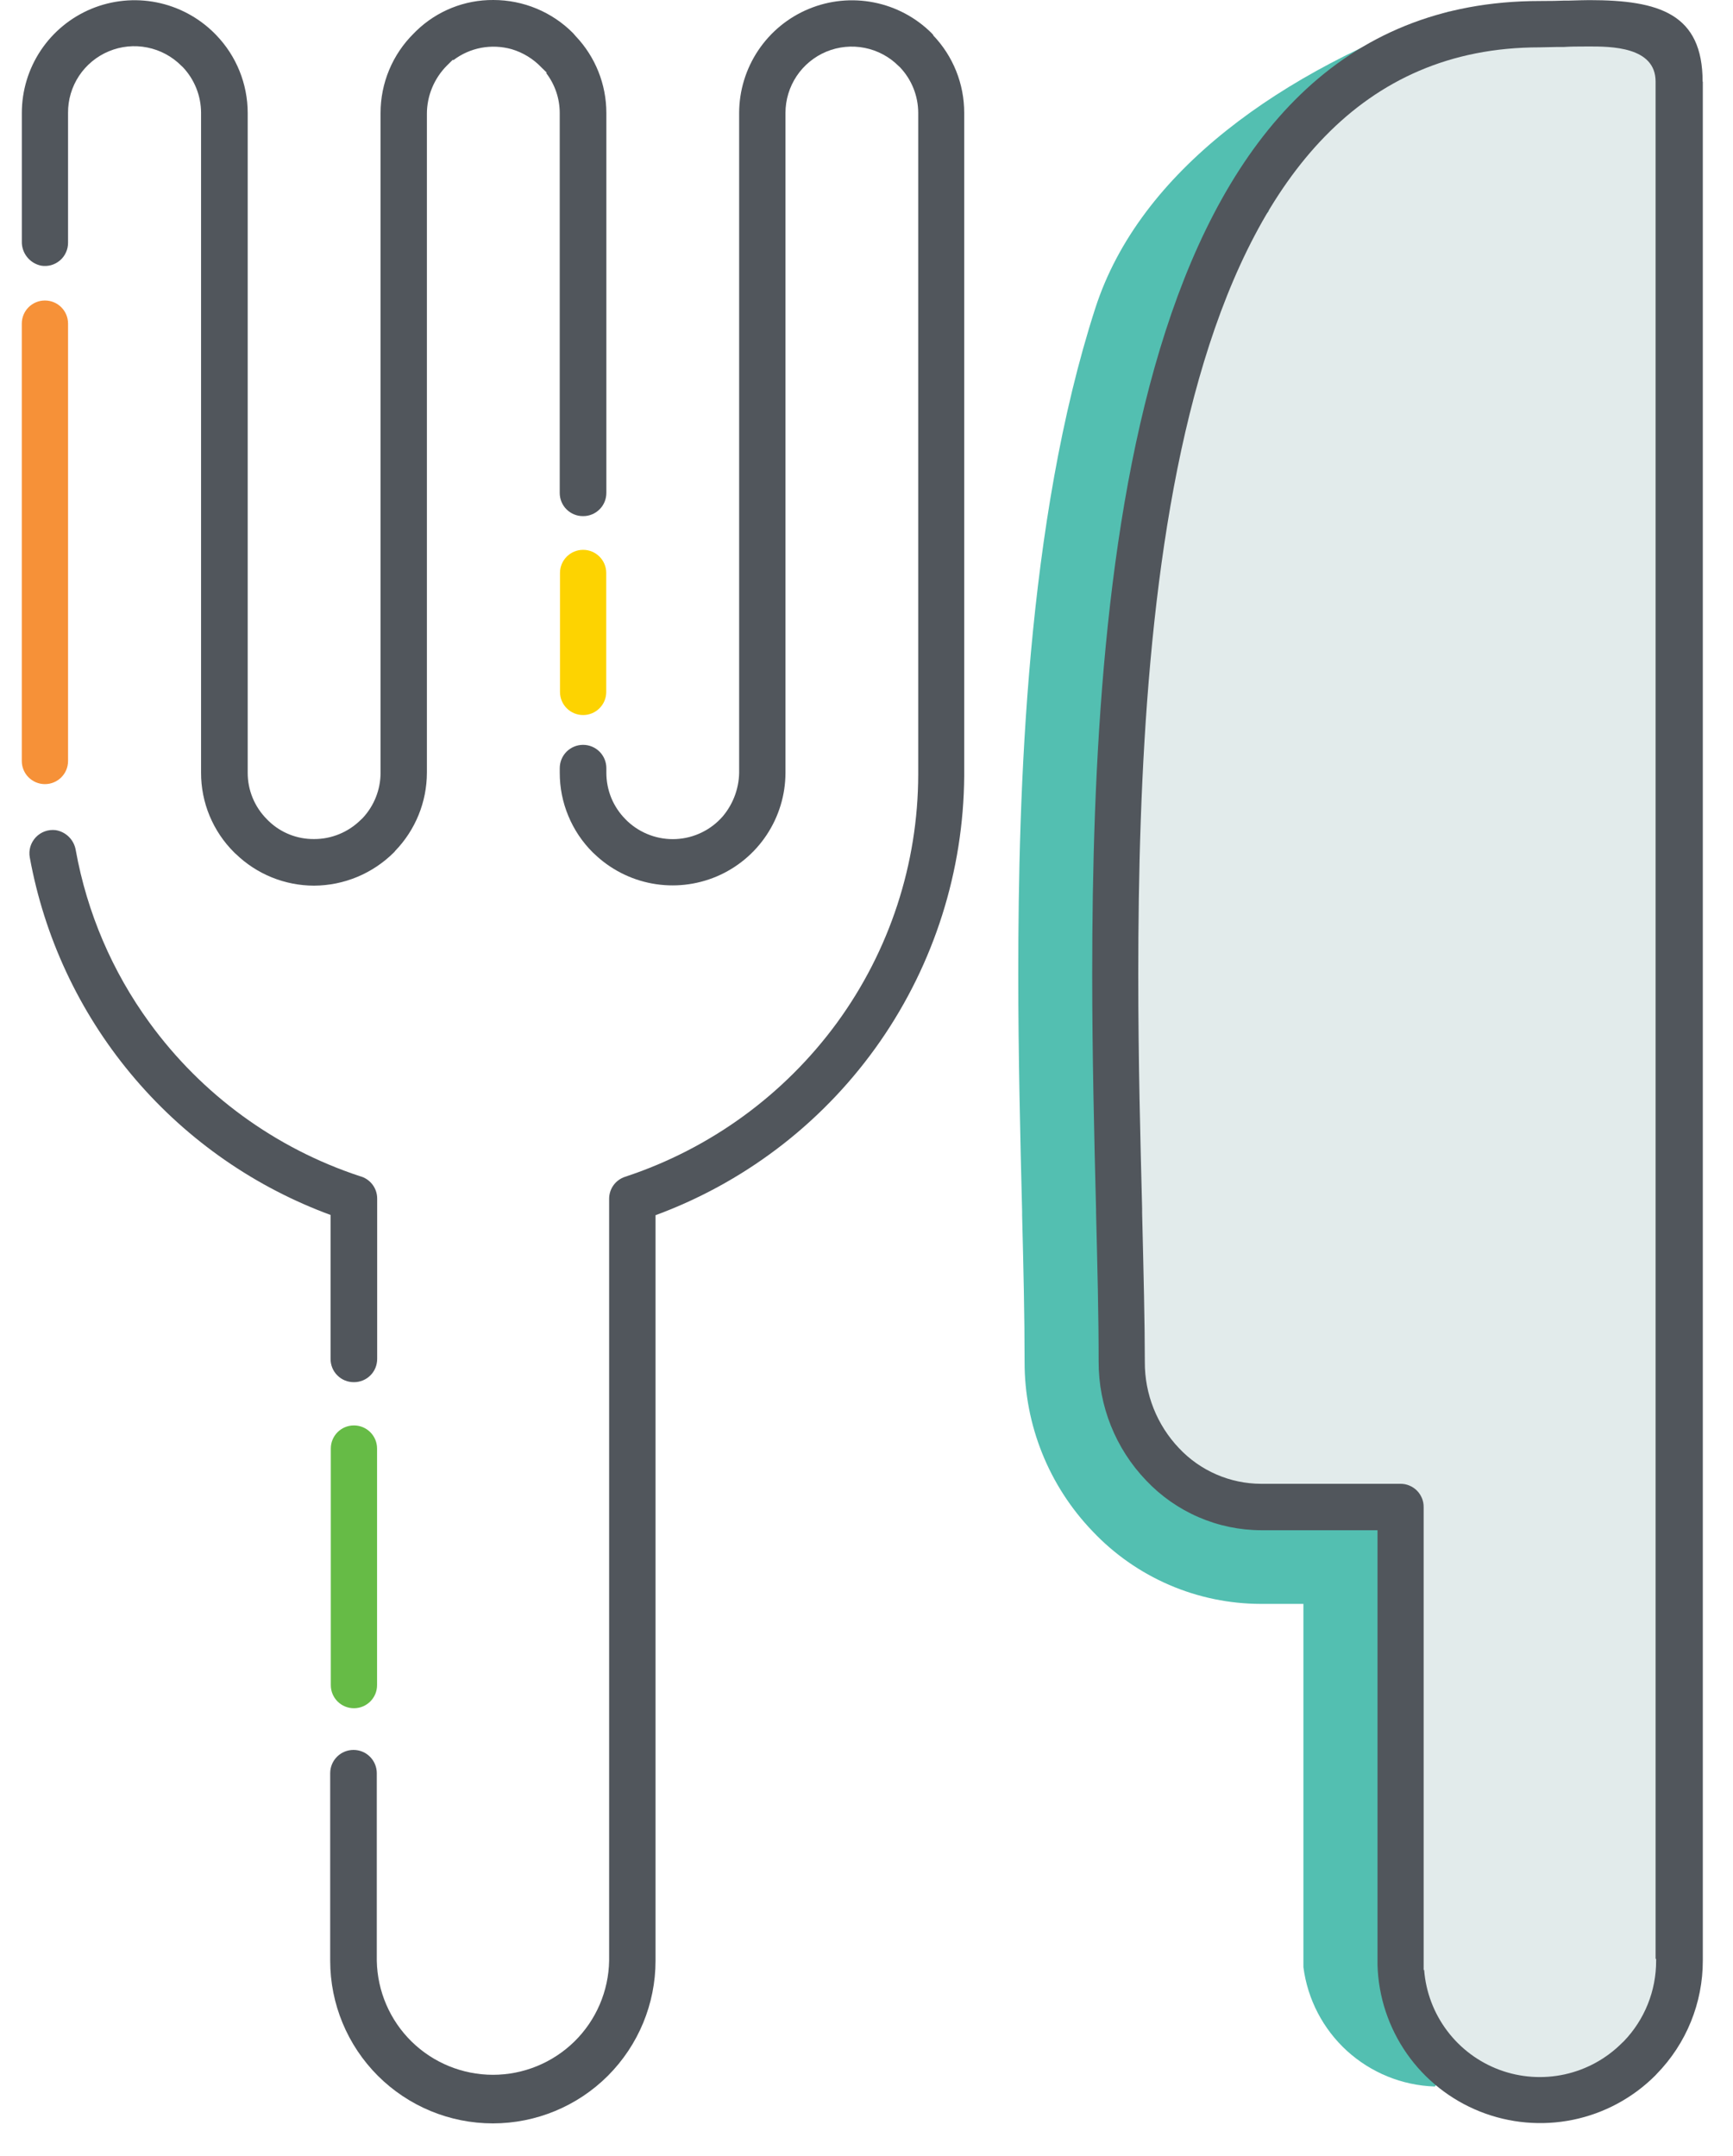
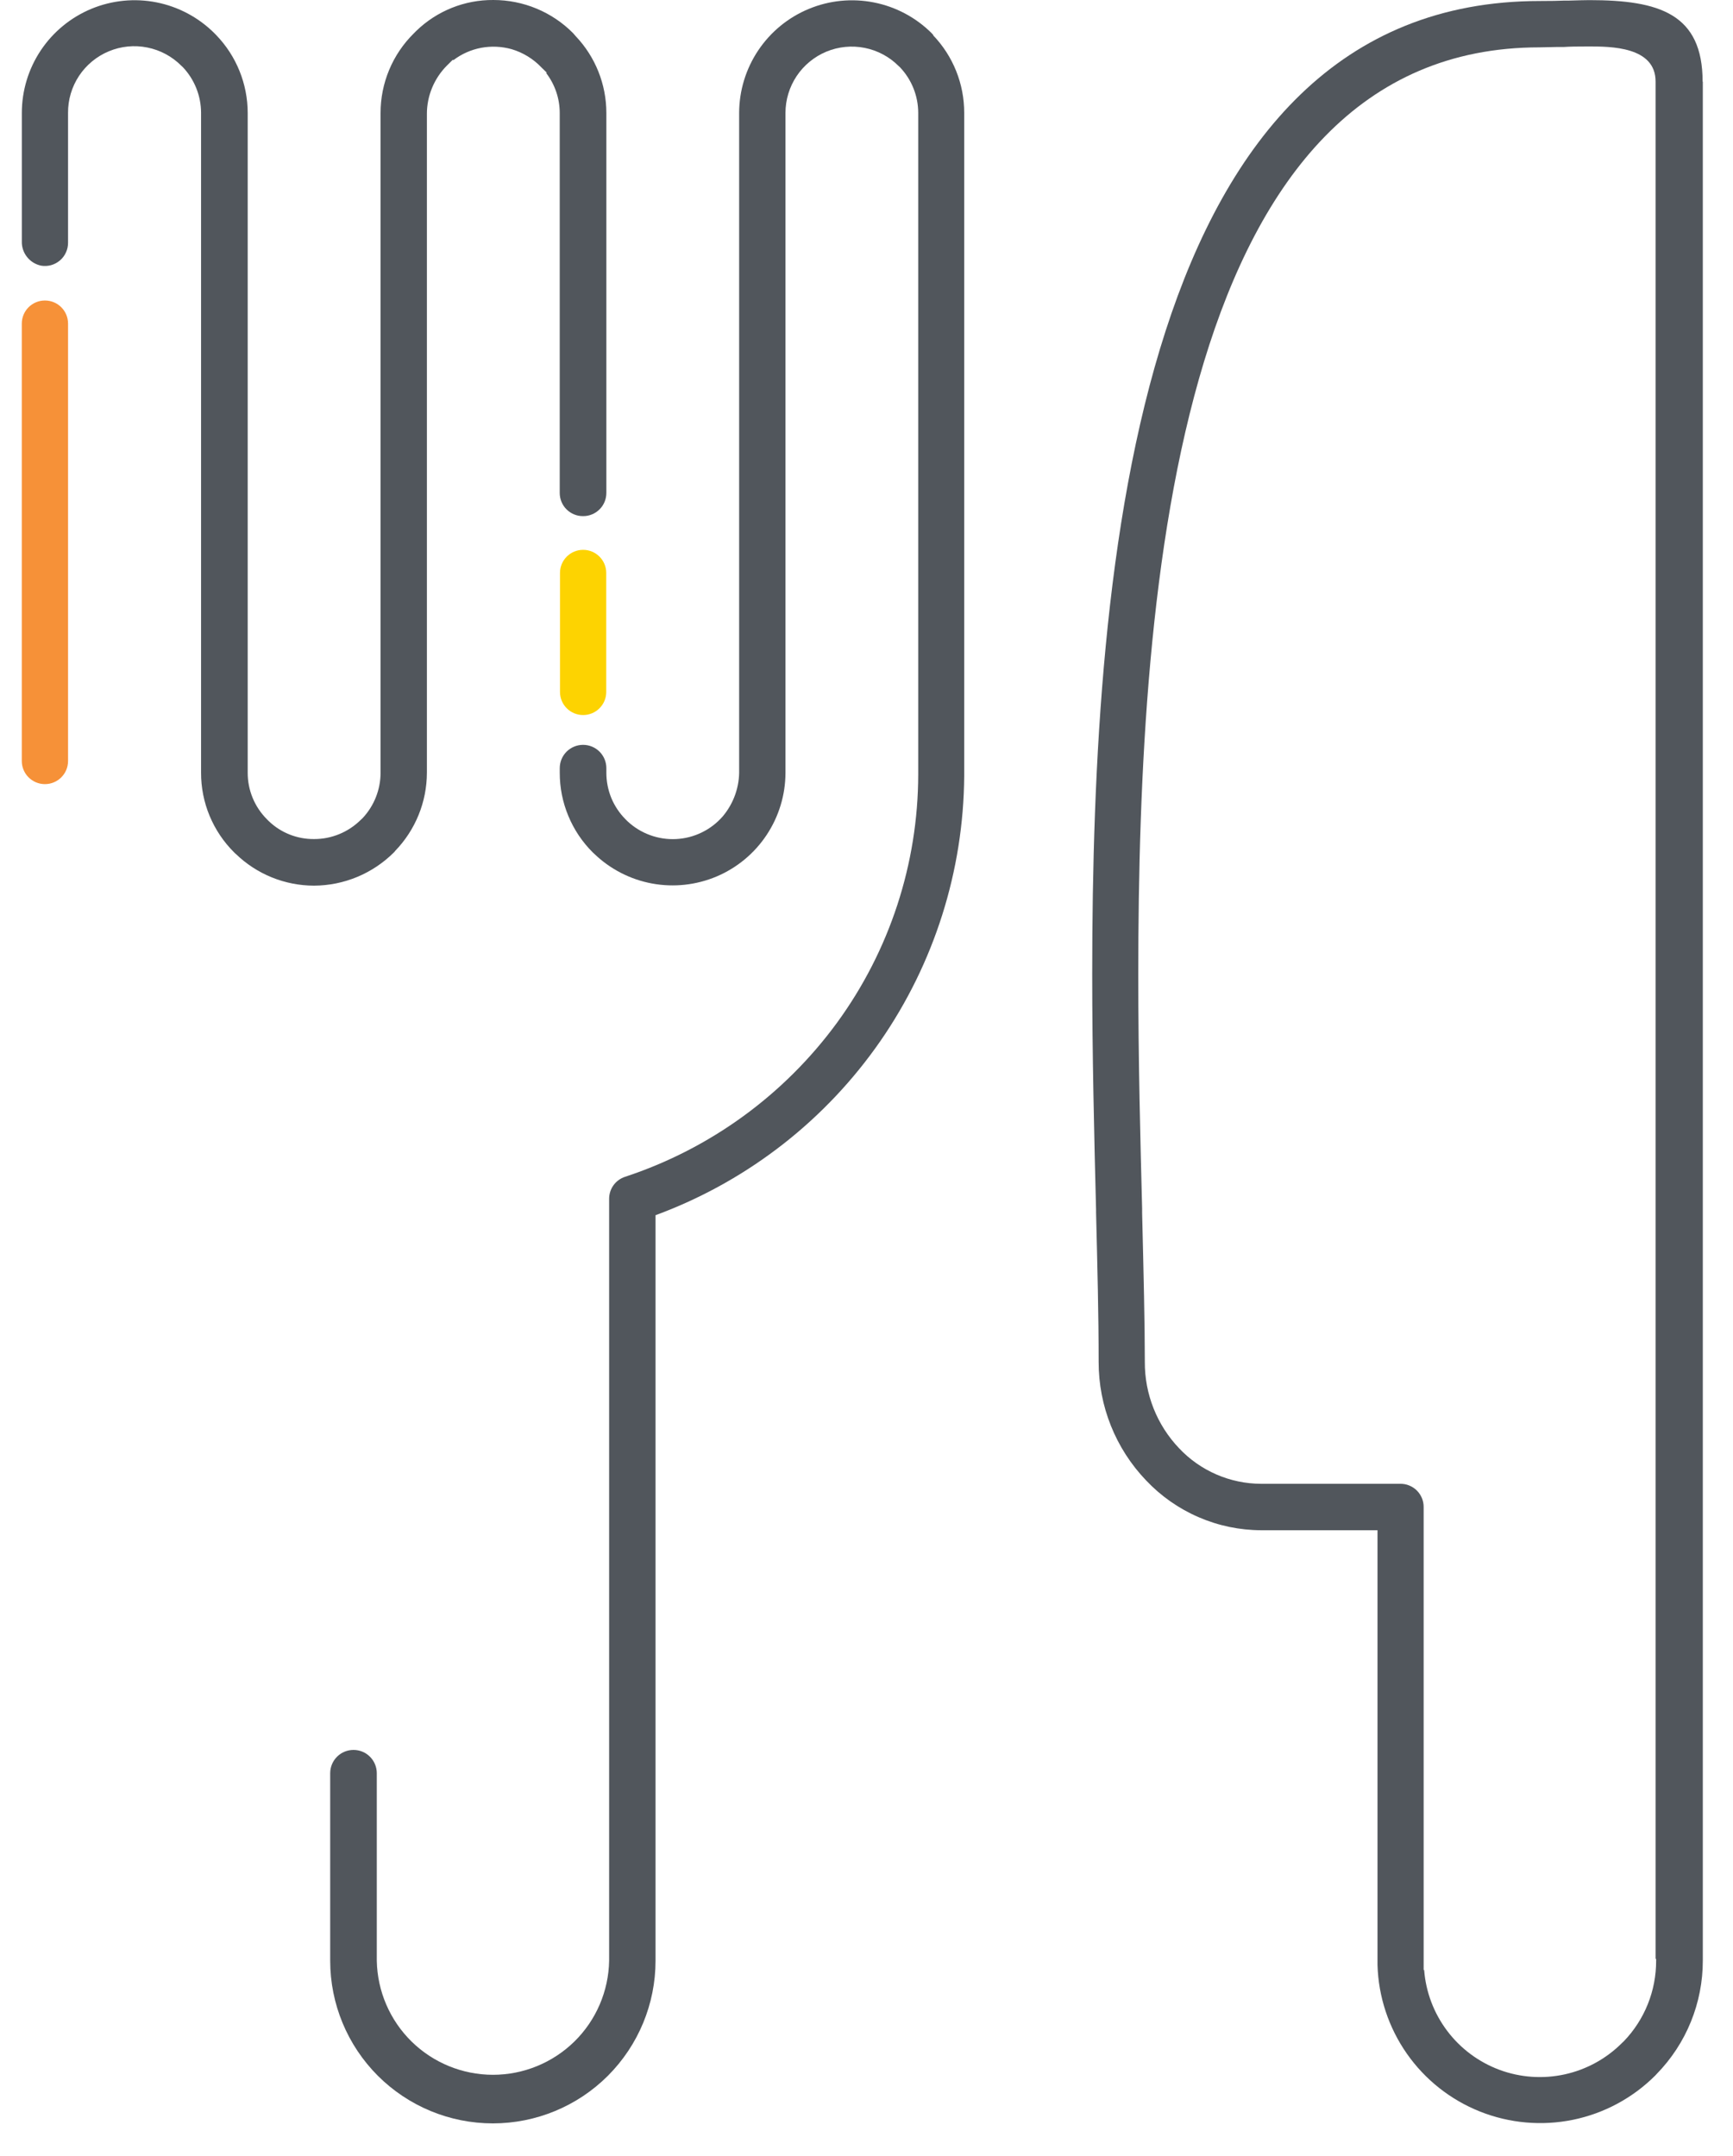
<svg xmlns="http://www.w3.org/2000/svg" width="45" height="56" viewBox="0 0 45 56" fill="none">
  <g clip-path="url(#clip0_14070_6930)">
-     <path d="M37.257 54.195C37.451 53.915 37.738 54.176 37.957 53.943C37.479 52.165 37.257 50.751 38.878 50.917V39.144C38.878 38.477 38.612 37.837 38.14 37.365C37.669 36.893 37.029 36.628 36.361 36.627H32.743C32.603 36.626 32.464 36.595 32.336 36.538C32.208 36.48 32.093 36.397 31.998 36.293C31.763 36.043 31.634 35.712 31.638 35.369C31.638 34.369 31.606 33.028 31.568 31.451V31.32C31.523 29.562 31.476 27.571 31.476 25.306C31.476 21.006 31.645 14.736 33.101 9.949C33.99 7.028 35.672 3.142 39.985 3.142C40.052 3.142 40.265 3.142 40.504 3.132H40.67C40.781 3.126 40.899 3.122 41.09 3.122V49.422C41.237 49.295 41.383 49.17 41.526 49.04C41.852 48.758 42.243 48.563 42.663 48.473C42.768 46.294 42.596 44.042 42.577 41.879C42.555 39.433 42.529 36.979 42.52 34.536C42.479 24.123 42.52 13.712 42.332 3.302C42.325 3.038 42.356 2.774 42.424 2.518C41.011 2.513 39.601 2.622 38.205 2.845C36.822 3.03 36.787 2.445 36.787 1.208C36.787 0.584 37.306 0.695 37.641 0.294C33.309 1.842 29.598 4.422 28.441 8.006C26.651 13.549 26.441 20.535 26.441 25.306C26.441 27.383 26.492 29.546 26.541 31.467V31.559C26.576 32.959 26.605 34.168 26.605 35.369C26.601 37.011 27.235 38.591 28.373 39.775C28.935 40.369 29.612 40.842 30.363 41.166C31.114 41.49 31.923 41.657 32.74 41.658H33.845V51.093C33.953 51.93 34.355 52.701 34.978 53.269C35.602 53.836 36.407 54.164 37.25 54.193C37.228 54.225 37.269 54.161 37.25 54.193L37.257 54.195Z" fill="#53BFB1" />
-     <path d="M32.943 5.489L31.316 7.177L29.567 15.119L28.885 27.578L29.21 36.278L30.427 38.291L32.096 39.129H36.285V51.415L37.222 53.275L39.022 54.533H40.943L43.01 52.733L43.641 50.933L43.395 1.211L40.995 0.511L37.759 0.871L34.823 2.127L32.963 4.045L32.943 5.489Z" fill="#E2EBEB" />
    <path d="M44.211 2.121C44.211 0.357 43.084 0.003 41.269 0.003C41.169 0.003 40.954 0.009 40.715 0.016H40.597C40.435 0.022 40.297 0.026 39.989 0.026C29.565 0.025 28.361 14.456 28.361 25.309C28.361 27.367 28.412 29.52 28.461 31.422V31.495C28.496 32.916 28.528 34.142 28.528 35.372C28.526 36.519 28.967 37.623 29.761 38.452C30.146 38.859 30.609 39.184 31.124 39.406C31.638 39.629 32.192 39.744 32.752 39.745H35.769V51.038C35.793 51.863 36.058 52.663 36.531 53.34C37.004 54.016 37.665 54.539 38.432 54.844C39.199 55.149 40.038 55.223 40.847 55.057C41.655 54.891 42.397 54.491 42.981 53.908C42.994 53.896 43.005 53.883 43.016 53.87C43.787 53.082 44.218 52.023 44.216 50.92V2.121H44.211ZM43.004 50.879V50.927C43.006 51.707 42.705 52.458 42.163 53.02L42.115 53.065C41.708 53.472 41.192 53.755 40.629 53.878C40.066 54.001 39.48 53.961 38.939 53.761C38.398 53.56 37.927 53.21 37.58 52.75C37.232 52.289 37.024 51.74 36.98 51.165H36.967V39.144C36.968 39.064 36.953 38.985 36.923 38.912C36.892 38.838 36.848 38.771 36.792 38.715C36.735 38.658 36.668 38.614 36.595 38.584C36.521 38.553 36.442 38.538 36.362 38.539H32.744C32.346 38.538 31.952 38.455 31.587 38.297C31.222 38.139 30.892 37.908 30.619 37.618C30.042 37.014 29.722 36.208 29.727 35.372C29.727 34.391 29.695 33.053 29.657 31.502V31.387C29.612 29.613 29.557 27.603 29.557 25.306C29.557 14.972 30.637 1.23 39.977 1.23C40.038 1.23 40.232 1.224 40.448 1.22H40.611C40.767 1.21 40.926 1.207 41.254 1.207C41.818 1.207 42.99 1.207 42.99 2.118V50.532V50.876L43.004 50.879Z" fill="#51565C" />
    <path d="M1.167 7.805H1.166C0.835 7.805 0.566 8.073 0.566 8.405V19.766C0.566 20.097 0.835 20.366 1.166 20.366H1.167C1.499 20.366 1.767 20.097 1.767 19.766V8.405C1.767 8.073 1.499 7.805 1.167 7.805Z" fill="#F69138" />
-     <path d="M8.584 31.562V35.292C8.583 35.372 8.598 35.451 8.628 35.525C8.658 35.599 8.702 35.666 8.759 35.722C8.815 35.779 8.882 35.824 8.956 35.854C9.03 35.884 9.109 35.9 9.189 35.899C9.268 35.9 9.347 35.884 9.421 35.854C9.495 35.824 9.562 35.779 9.618 35.723C9.674 35.667 9.719 35.6 9.749 35.526C9.779 35.452 9.794 35.373 9.794 35.294V31.134C9.795 31 9.751 30.869 9.669 30.763C9.587 30.657 9.472 30.581 9.342 30.548C7.149 29.824 5.239 28.43 3.882 26.563C2.914 25.234 2.26 23.704 1.968 22.087C1.947 21.955 1.885 21.832 1.791 21.738C1.696 21.643 1.574 21.581 1.442 21.561C1.348 21.55 1.253 21.561 1.164 21.593C1.075 21.625 0.995 21.678 0.93 21.746C0.865 21.815 0.817 21.898 0.789 21.988C0.762 22.079 0.756 22.175 0.773 22.268C1.149 24.335 2.051 26.27 3.393 27.886C4.734 29.503 6.469 30.747 8.431 31.499L8.584 31.556V31.562Z" fill="#51565C" />
-     <path d="M9.191 37.023H9.19C8.858 37.023 8.59 37.291 8.59 37.623V43.769C8.59 44.1 8.858 44.368 9.19 44.368H9.191C9.522 44.368 9.791 44.1 9.791 43.769V37.623C9.791 37.291 9.522 37.023 9.191 37.023Z" fill="#66BB46" />
    <path d="M10.261 22.101C10.788 21.556 11.084 20.828 11.085 20.069V2.959C11.085 2.725 11.131 2.494 11.221 2.278C11.311 2.062 11.442 1.866 11.607 1.701L11.758 1.551L11.771 1.564C11.983 1.402 12.231 1.292 12.493 1.242C12.756 1.193 13.026 1.205 13.284 1.277C13.581 1.365 13.85 1.53 14.063 1.755L14.197 1.886L14.184 1.899C14.411 2.197 14.534 2.56 14.534 2.934V12.8C14.534 12.88 14.549 12.959 14.579 13.032C14.609 13.106 14.654 13.173 14.71 13.229C14.767 13.286 14.834 13.33 14.907 13.36C14.981 13.391 15.06 13.406 15.139 13.405C15.219 13.406 15.298 13.391 15.372 13.36C15.446 13.33 15.512 13.286 15.569 13.229C15.625 13.173 15.67 13.106 15.7 13.032C15.73 12.959 15.745 12.88 15.745 12.8V2.934C15.745 2.189 15.458 1.473 14.944 0.934L14.883 0.863C14.612 0.589 14.289 0.372 13.934 0.224C13.578 0.076 13.197 -0 12.812 8.23261e-05C12.066 -0.006 11.348 0.282 10.812 0.8L10.745 0.867C10.471 1.138 10.253 1.46 10.105 1.816C9.957 2.171 9.881 2.553 9.882 2.938V20.069C9.882 20.507 9.716 20.928 9.417 21.248L9.369 21.293C9.209 21.452 9.02 21.578 8.811 21.664C8.603 21.75 8.38 21.794 8.155 21.793C7.717 21.797 7.296 21.631 6.98 21.328L6.932 21.28C6.773 21.121 6.647 20.933 6.561 20.725C6.475 20.517 6.431 20.295 6.432 20.07V2.934C6.431 2.179 6.138 1.453 5.613 0.91C5.591 0.889 5.578 0.876 5.567 0.863C5.157 0.454 4.635 0.175 4.067 0.062C3.499 -0.051 2.91 0.007 2.375 0.228C1.84 0.45 1.382 0.825 1.06 1.307C0.738 1.789 0.567 2.355 0.567 2.934V6.272C0.563 6.419 0.612 6.562 0.703 6.676C0.794 6.791 0.923 6.87 1.067 6.9C1.153 6.915 1.242 6.91 1.327 6.887C1.412 6.863 1.49 6.821 1.557 6.764C1.624 6.707 1.677 6.636 1.713 6.555C1.75 6.475 1.768 6.388 1.767 6.3V2.934C1.764 2.592 1.863 2.257 2.052 1.971C2.241 1.686 2.511 1.463 2.827 1.332C3.143 1.2 3.491 1.166 3.826 1.234C4.162 1.301 4.47 1.467 4.711 1.71L4.746 1.742C5.05 2.063 5.22 2.488 5.221 2.93V20.069C5.22 20.454 5.295 20.835 5.443 21.191C5.591 21.546 5.807 21.869 6.081 22.14C6.093 22.154 6.107 22.166 6.122 22.178C6.666 22.706 7.395 23.002 8.154 23.003C8.93 23 9.674 22.691 10.225 22.143C10.237 22.131 10.249 22.119 10.259 22.105L10.261 22.101Z" fill="#51565C" />
    <path d="M24.238 0.914C24.216 0.889 24.206 0.876 24.193 0.863C23.783 0.454 23.261 0.176 22.694 0.064C22.126 -0.049 21.537 0.009 21.003 0.231C20.468 0.452 20.011 0.827 19.689 1.308C19.367 1.789 19.194 2.355 19.193 2.934V19.992C19.204 20.434 19.053 20.864 18.768 21.203C18.616 21.378 18.431 21.52 18.223 21.621C18.015 21.723 17.789 21.781 17.558 21.793C17.327 21.805 17.096 21.77 16.878 21.69C16.661 21.611 16.462 21.488 16.293 21.33L16.245 21.282C16.086 21.123 15.96 20.934 15.874 20.727C15.789 20.519 15.745 20.296 15.745 20.072V19.951C15.745 19.79 15.681 19.636 15.568 19.523C15.455 19.41 15.301 19.346 15.14 19.346C14.98 19.346 14.826 19.41 14.712 19.523C14.599 19.636 14.535 19.79 14.535 19.951V20.072C14.534 20.457 14.61 20.838 14.758 21.193C14.905 21.549 15.122 21.872 15.395 22.143C15.407 22.155 15.42 22.167 15.433 22.178C15.847 22.576 16.369 22.844 16.934 22.948C17.498 23.052 18.081 22.988 18.61 22.764C19.139 22.539 19.59 22.165 19.907 21.686C20.225 21.207 20.395 20.646 20.396 20.072V2.934C20.396 2.593 20.497 2.26 20.686 1.976C20.875 1.693 21.144 1.472 21.459 1.341C21.774 1.211 22.12 1.177 22.455 1.244C22.789 1.311 23.096 1.475 23.336 1.717L23.368 1.746C23.673 2.066 23.843 2.492 23.843 2.934V20.113C23.84 22.432 23.101 24.69 21.734 26.564C20.363 28.438 18.44 29.837 16.234 30.564C16.113 30.603 16.007 30.679 15.932 30.782C15.857 30.885 15.817 31.009 15.817 31.137V31.376V50.927C15.803 51.717 15.479 52.471 14.915 53.025C14.35 53.578 13.591 53.889 12.801 53.889C12.01 53.889 11.251 53.578 10.687 53.025C10.123 52.471 9.799 51.717 9.784 50.927V46.056C9.784 45.895 9.72 45.741 9.607 45.628C9.494 45.514 9.34 45.451 9.179 45.451C9.019 45.451 8.865 45.514 8.751 45.628C8.638 45.741 8.574 45.895 8.574 46.056V50.927C8.574 52.047 9.019 53.121 9.811 53.914C10.604 54.706 11.678 55.151 12.798 55.151C13.918 55.151 14.993 54.706 15.785 53.914C16.577 53.121 17.022 52.047 17.022 50.927V31.562L17.175 31.505C19.474 30.623 21.454 29.068 22.857 27.044C24.259 25.02 25.019 22.62 25.037 20.158C25.037 20.117 25.037 20.094 25.037 20.072V2.934C25.039 2.181 24.749 1.457 24.228 0.914H24.238Z" fill="#51565C" />
    <path d="M15.142 14.281H15.141C14.81 14.281 14.541 14.55 14.541 14.881V17.972C14.541 18.304 14.81 18.572 15.141 18.572H15.142C15.473 18.572 15.742 18.304 15.742 17.972V14.881C15.742 14.55 15.473 14.281 15.142 14.281Z" fill="#FDD301" />
  </g>
  <defs>
    <clipPath id="clip0_14070_6930">
      <rect width="43.648" height="55.151" fill="white" transform="translate(0.566)" />
    </clipPath>
  </defs>
</svg>